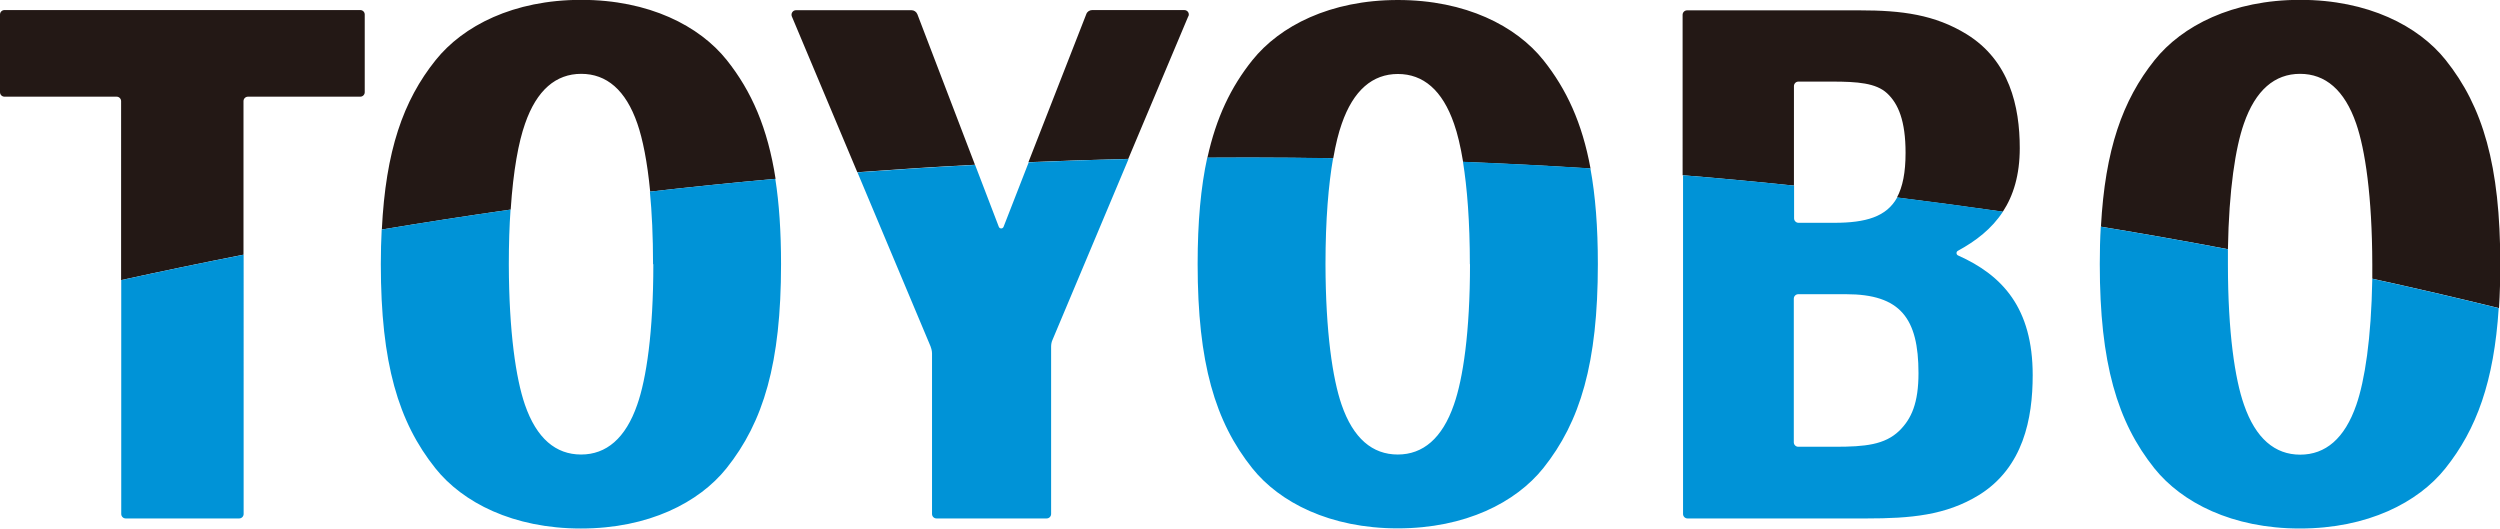
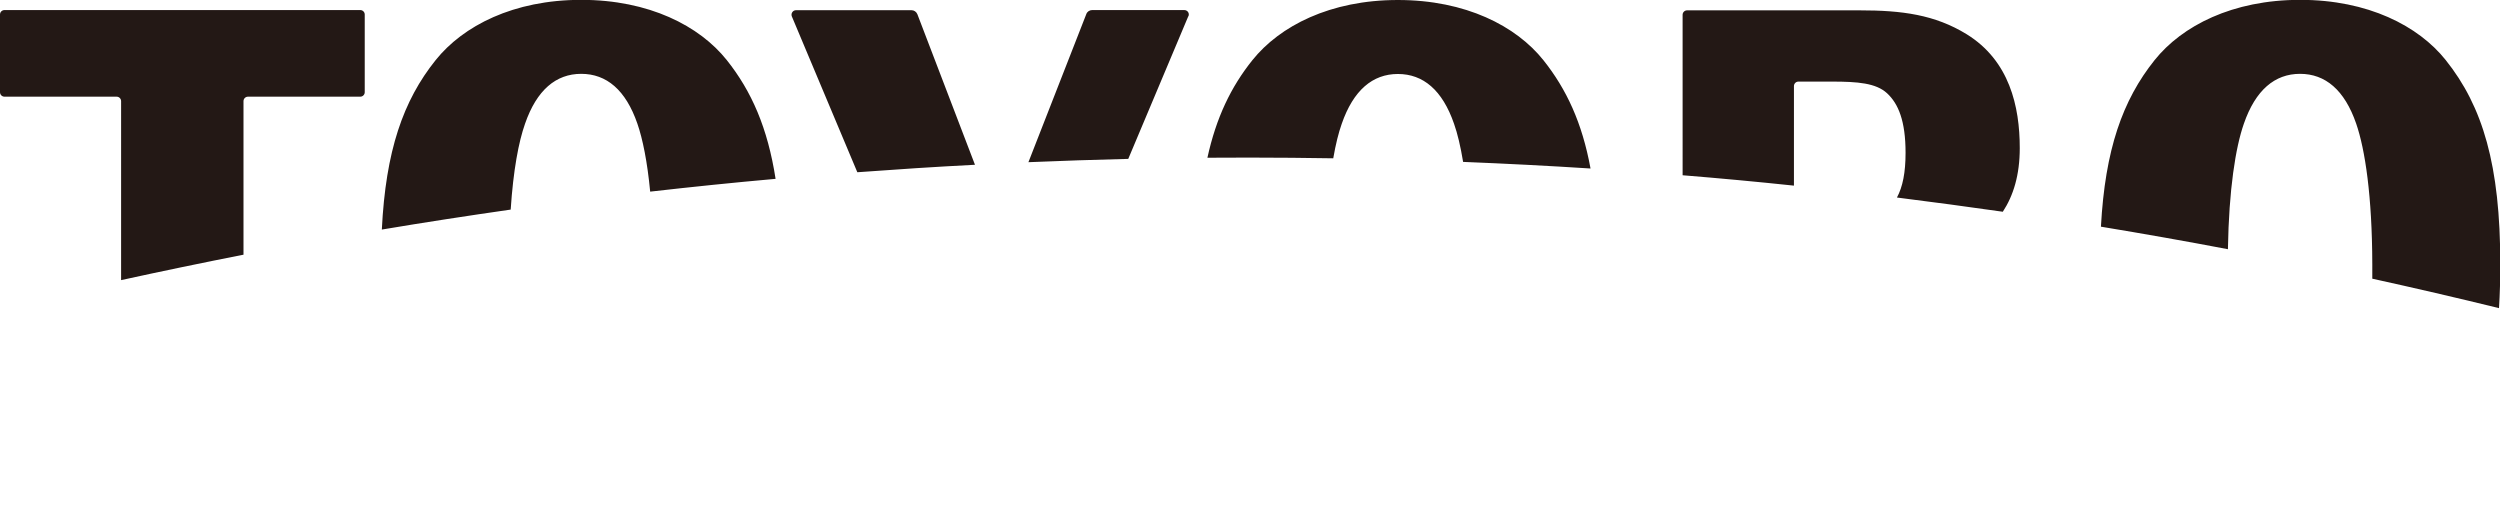
<svg xmlns="http://www.w3.org/2000/svg" id="a" viewBox="0 0 174.03 36.79">
  <defs>
    <style>.b{fill:#0093d7;}.c{fill:#231815;}</style>
  </defs>
  <path class="c" d="M0,6.42V1.01c0-.17,.14-.31,.31-.31H25.08c.17,0,.31,.14,.31,.31V6.42c0,.17-.14,.31-.31,.31h-7.82c-.17,0-.31,.14-.31,.31v10.69c-2.85,.56-5.69,1.15-8.52,1.77V7.04c0-.17-.14-.31-.31-.31H.31c-.17,0-.31-.14-.31-.31ZM35.55,14.59c.18-2.73,.55-4.71,1-5.98,.81-2.34,2.15-3.47,3.91-3.47s3.1,1.12,3.91,3.47c.37,1.07,.69,2.64,.89,4.73,2.9-.33,5.81-.63,8.73-.89-.55-3.54-1.67-6.1-3.4-8.27-1.9-2.38-5.41-4.19-10.13-4.19s-8.22,1.81-10.13,4.19c-2.27,2.83-3.48,6.32-3.75,11.8,2.98-.5,5.97-.96,8.97-1.39Zm89.33-1.67V5.99c0-.17,.14-.31,.31-.31h2.34c1.78,0,3.06,.1,3.83,.81,.79,.73,1.29,1.93,1.29,4.15,0,1.37-.2,2.37-.6,3.11,2.47,.31,4.92,.64,7.37,.99,.74-1.13,1.18-2.56,1.18-4.43,0-2.91-.72-6.09-3.7-7.93-2.22-1.36-4.49-1.66-7.45-1.66h-12.01c-.17,0-.31,.14-.31,.31V12.2c2.59,.21,5.16,.45,7.73,.72Zm-37.86-1.95c1.93,0,3.87,.02,5.79,.05,.17-.98,.37-1.78,.59-2.4,.81-2.34,2.15-3.47,3.91-3.47s3.1,1.12,3.91,3.47c.24,.68,.45,1.56,.63,2.65,2.97,.12,5.92,.27,8.87,.46-.58-3.17-1.67-5.52-3.28-7.54-1.9-2.38-5.41-4.19-10.13-4.19s-8.22,1.81-10.13,4.19c-1.49,1.86-2.52,4-3.13,6.79,.99,0,1.98-.01,2.97-.01Zm-27.34,1.02c2.72-.2,5.45-.38,8.19-.52L63.86,.99c-.07-.17-.23-.28-.41-.28h-8.04c-.22,0-.37,.23-.29,.43l4.56,10.85ZM82.73,1.13c.09-.2-.06-.43-.29-.43h-6.41c-.18,0-.35,.11-.41,.28l-4.03,10.31c2.31-.1,4.63-.17,6.95-.23l4.18-9.93Zm72.36,16.22c.07-4.18,.53-7.08,1.11-8.74,.81-2.34,2.15-3.47,3.91-3.47s3.1,1.12,3.91,3.47c.62,1.8,1.11,5.04,1.12,9.78,0,.34,0,.68,0,1.01,2.95,.65,5.89,1.33,8.82,2.05,.06-.96,.09-1.97,.09-3.06,0-6.9-1.22-10.98-3.8-14.21-1.9-2.38-5.41-4.19-10.13-4.19s-8.22,1.81-10.13,4.19c-2.24,2.8-3.45,6.24-3.74,11.6,2.96,.49,5.91,1.01,8.85,1.57Z" />
-   <path class="b" d="M165.12,19.4c2.95,.65,5.89,1.33,8.82,2.05-.33,5.11-1.54,8.43-3.71,11.15-1.9,2.38-5.41,4.19-10.13,4.19s-8.22-1.81-10.13-4.19c-2.58-3.23-3.8-7.31-3.8-14.21,0-.92,.02-1.79,.07-2.61,2.96,.49,5.91,1.01,8.85,1.57,0,.34,0,.69,0,1.05,0,4.75,.49,7.99,1.12,9.78,.81,2.34,2.15,3.47,3.91,3.47s3.1-1.12,3.91-3.47c.58-1.67,1.04-4.58,1.11-8.77Zm-62.79-1.01c0,4.75-.49,7.99-1.12,9.78-.81,2.34-2.15,3.47-3.91,3.47s-3.1-1.12-3.91-3.47c-.62-1.8-1.11-5.04-1.12-9.78,0-3.1,.21-5.55,.53-7.38-1.93-.03-3.86-.05-5.79-.05-.99,0-1.98,0-2.97,.01-.45,2.06-.67,4.48-.67,7.41,0,6.9,1.22,10.98,3.8,14.21,1.9,2.38,5.41,4.19,10.13,4.19s8.22-1.81,10.13-4.19c2.58-3.23,3.8-7.31,3.8-14.21,0-2.58-.17-4.77-.52-6.66-2.95-.19-5.9-.34-8.87-.46,.29,1.8,.48,4.17,.48,7.13Zm29.73-4.65c2.47,.31,4.92,.64,7.37,.99-.78,1.2-1.89,2.05-3.14,2.73-.13,.07-.12,.26,.01,.32,3.1,1.38,5.2,3.67,5.2,8.33,0,3.03-.65,6.43-3.74,8.35-2.31,1.42-4.77,1.63-7.84,1.63h-12.45c-.17,0-.31-.14-.31-.31V12.2c2.59,.21,5.16,.45,7.73,.72v2.28c0,.17,.14,.31,.31,.31h2.48c2.21,0,3.65-.42,4.39-1.77Zm1.49,12.23c0-3.82-1.26-5.49-5.04-5.49h-3.33c-.17,0-.31,.14-.31,.31v10c0,.17,.14,.31,.31,.31h2.56c2.1,0,3.46-.14,4.47-1.11,.86-.84,1.34-1.95,1.34-4.02Zm-88.07-7.58c0,4.75-.49,7.99-1.12,9.78-.81,2.34-2.15,3.47-3.91,3.47s-3.1-1.12-3.91-3.47c-.62-1.8-1.11-5.04-1.12-9.78,0-1.4,.04-2.66,.12-3.8-3,.43-5.99,.89-8.97,1.39-.04,.76-.06,1.57-.06,2.41,0,6.9,1.22,10.98,3.8,14.21,1.9,2.38,5.41,4.19,10.13,4.19s8.22-1.81,10.13-4.19c2.58-3.23,3.8-7.31,3.8-14.21,0-2.26-.13-4.22-.4-5.94-2.92,.26-5.83,.56-8.73,.89,.14,1.44,.22,3.12,.22,5.05ZM8.44,35.78c0,.17,.14,.31,.31,.31h7.9c.17,0,.31-.14,.31-.31V17.73c-2.85,.56-5.69,1.15-8.52,1.77v16.27Zm56.34-11.65c.06,.15,.1,.31,.1,.48v11.17c0,.17,.14,.31,.31,.31h7.67c.17,0,.31-.14,.31-.31v-11.65c0-.16,.03-.33,.1-.48l5.29-12.58c-2.32,.05-4.64,.13-6.95,.23l-1.75,4.49c-.06,.15-.27,.15-.33,0l-1.65-4.31c-2.74,.14-5.47,.32-8.19,.52l5.1,12.14Z" />
</svg>